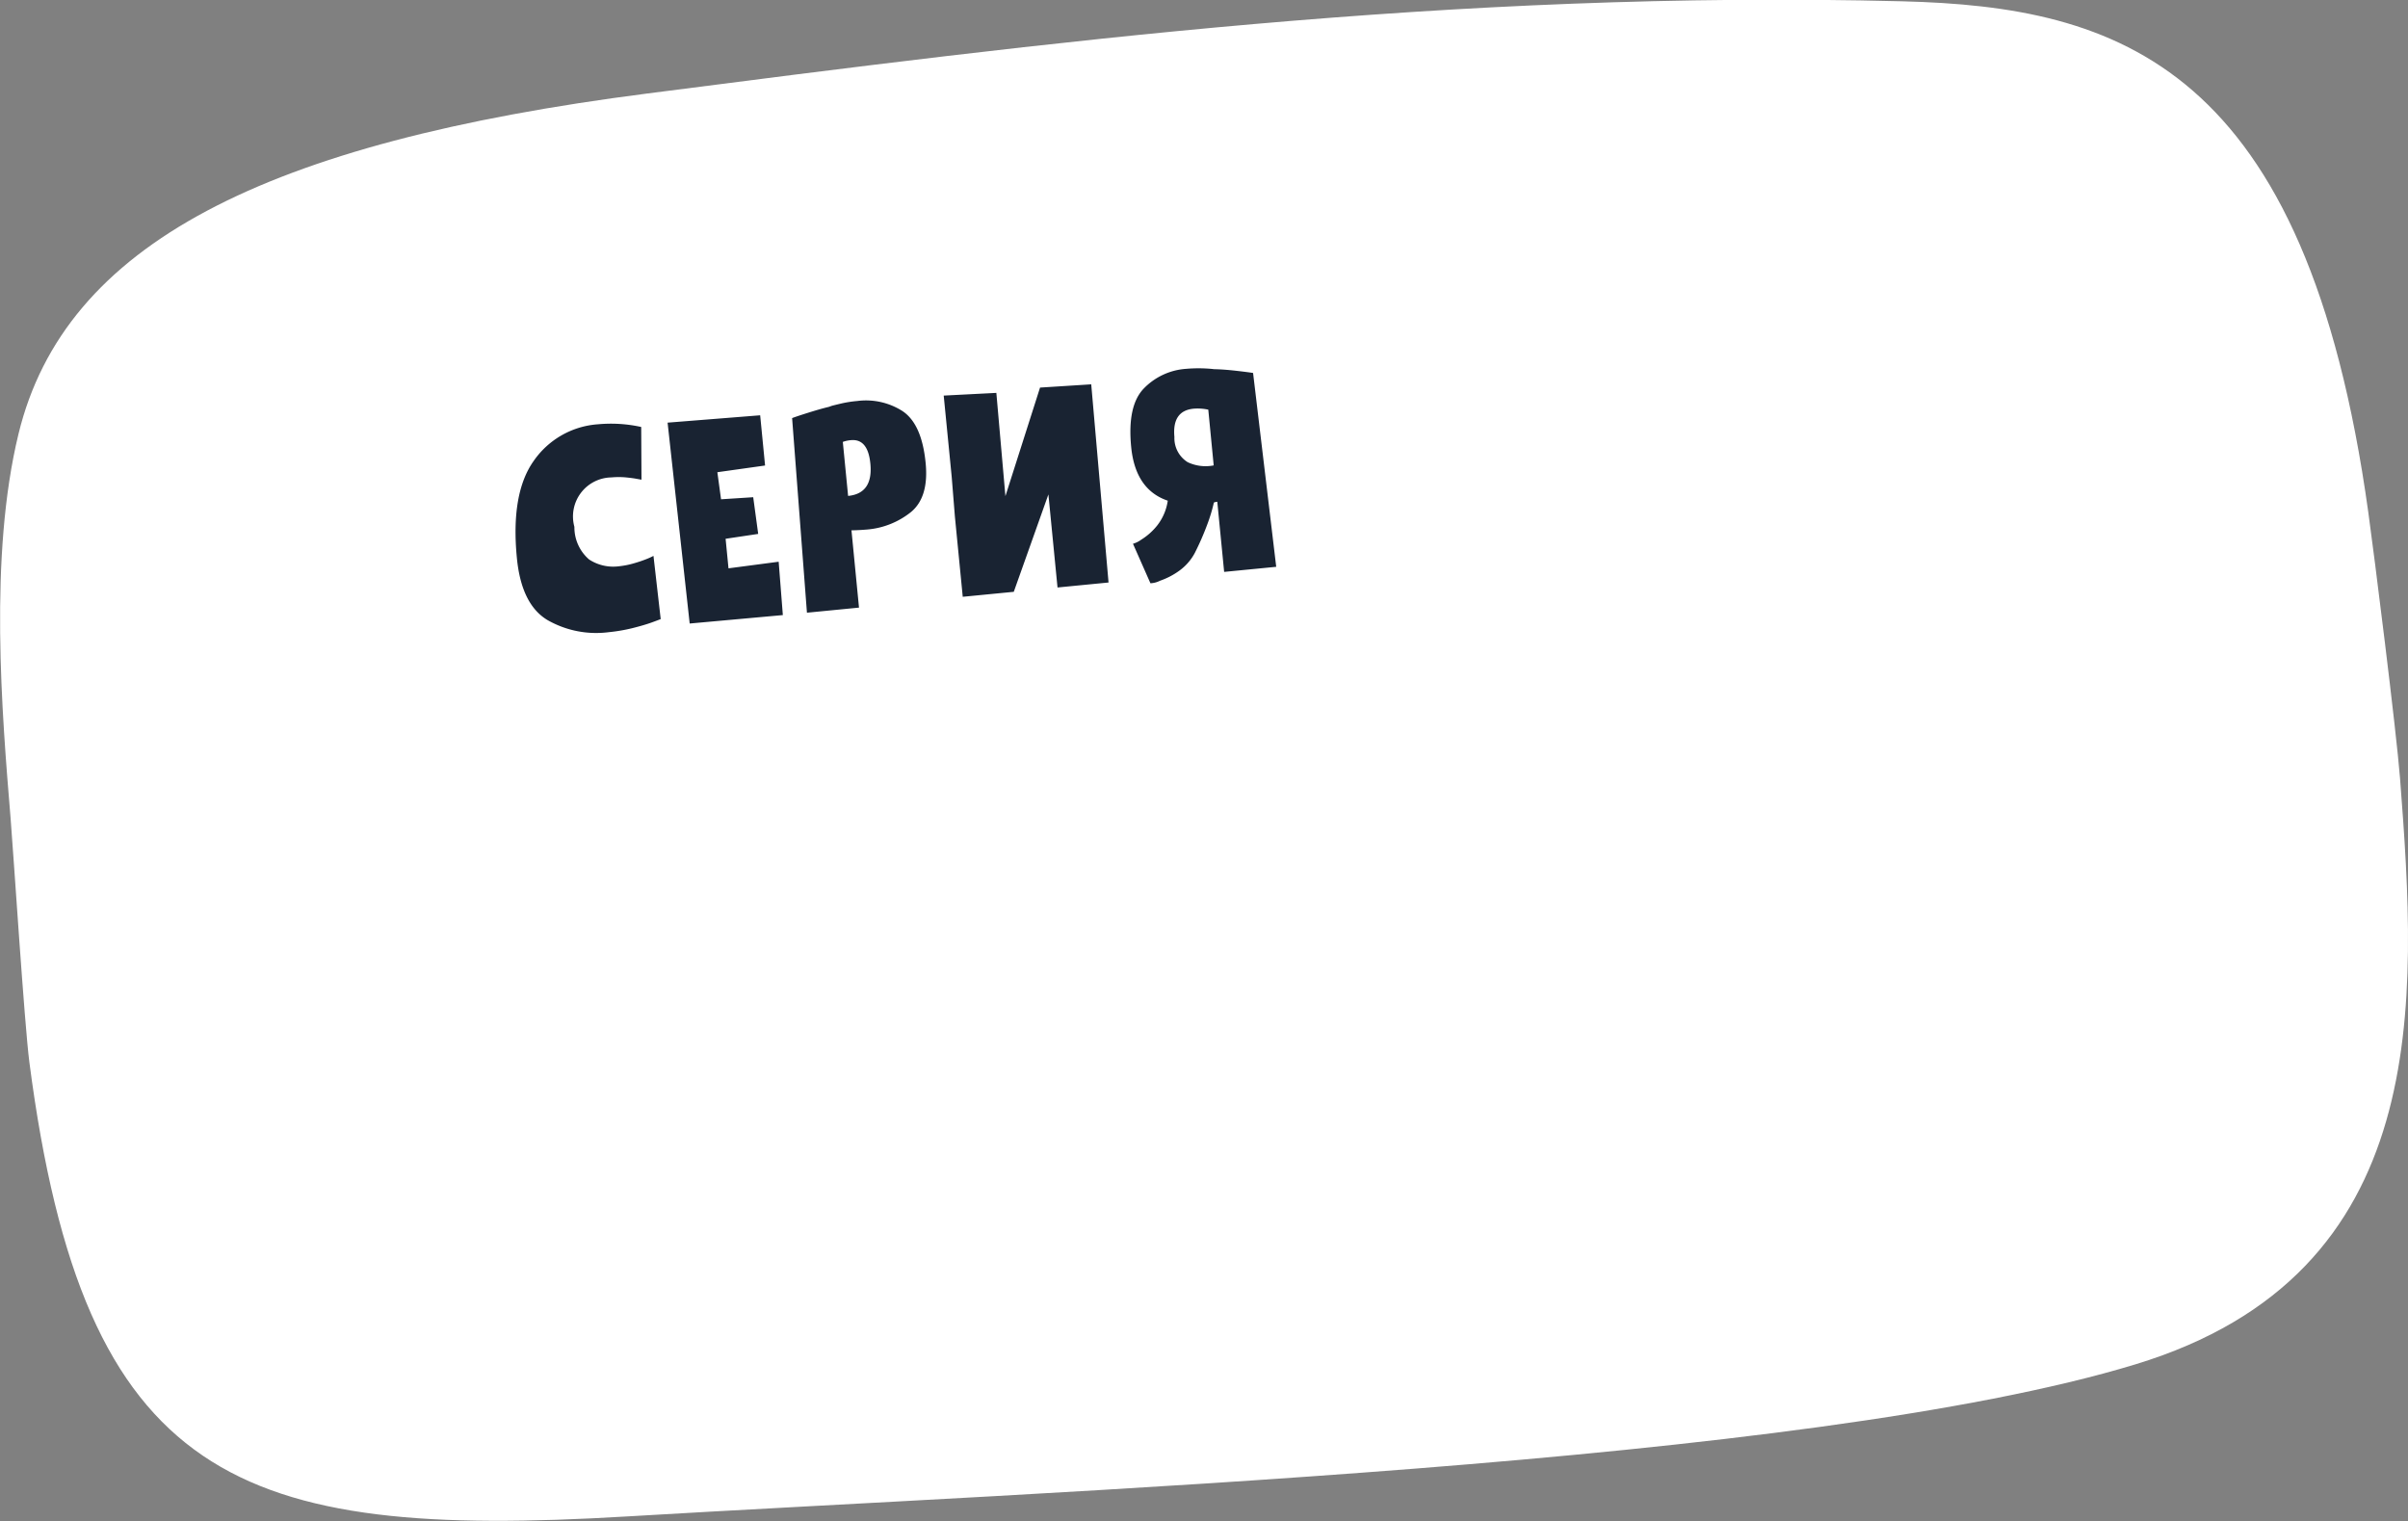
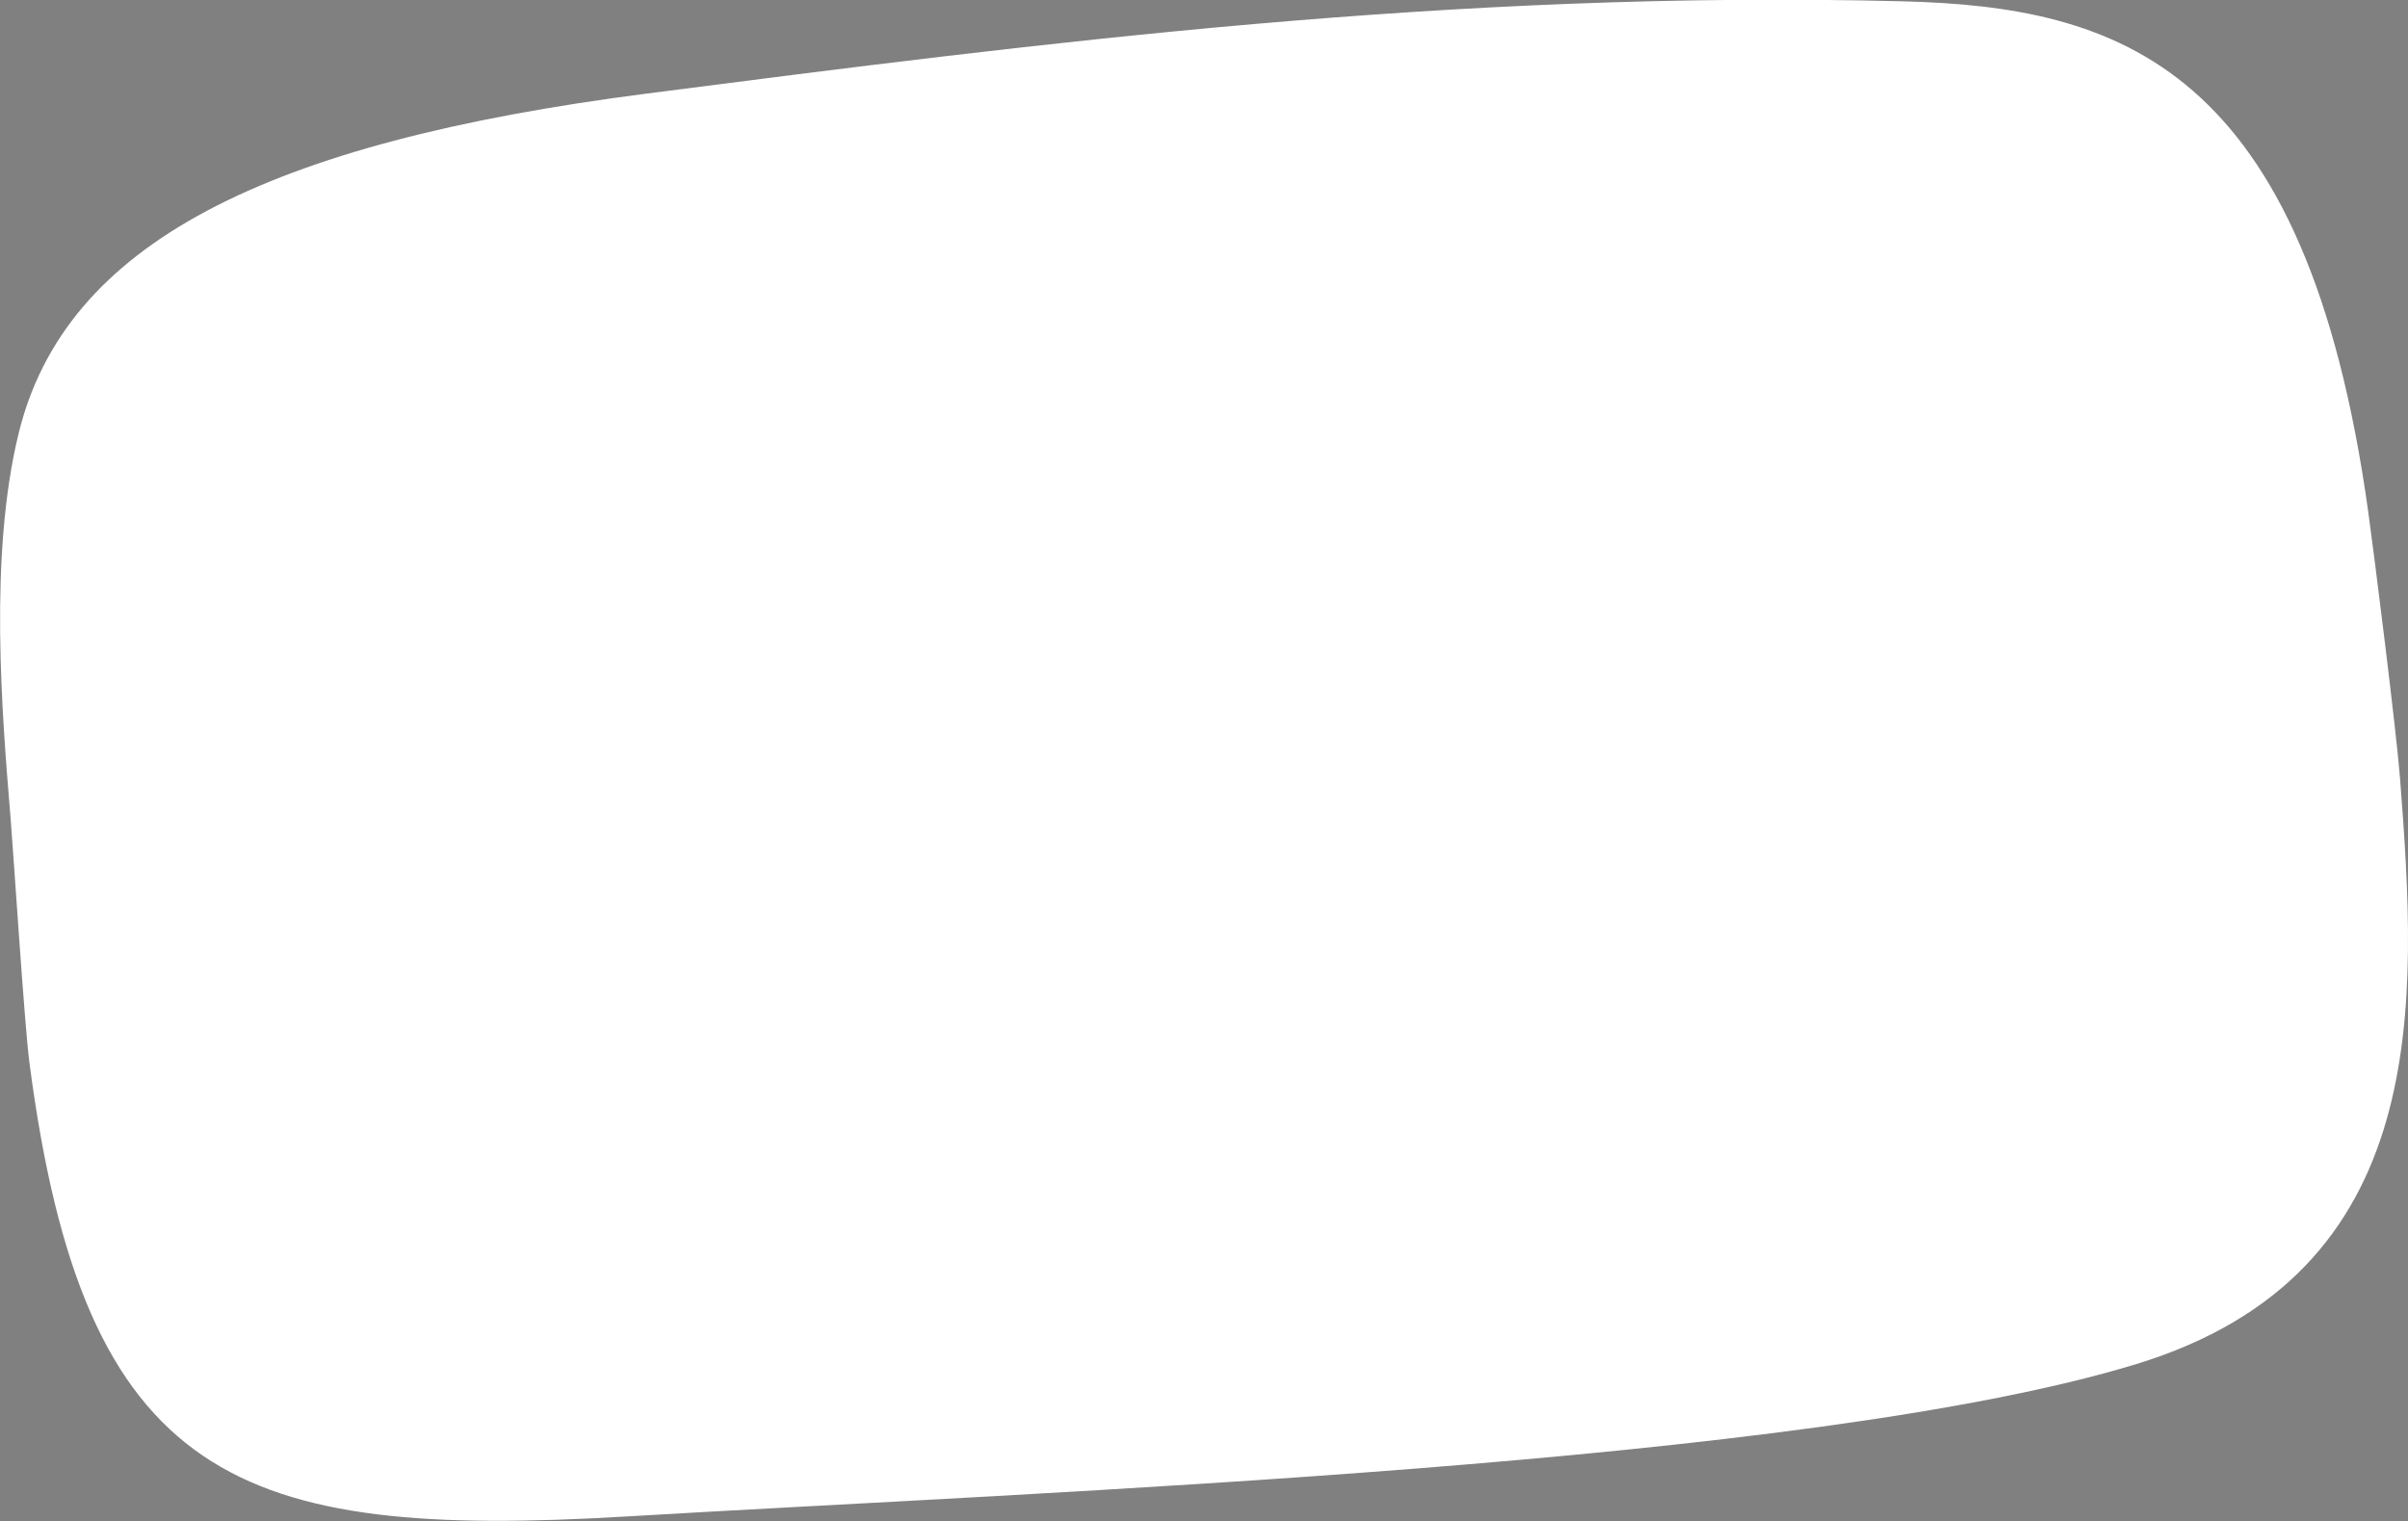
<svg xmlns="http://www.w3.org/2000/svg" id="Серия" width="222.5" height="140.53" viewBox="0 0 222.5 140.53">
  <rect x="0" y="0" width="222.5" height="140.53" fill="#808080" stroke="none" />
  <defs>
    <style> .cls-1 { fill: #fff; } .cls-1, .cls-2 { fill-rule: evenodd; } .cls-2 { fill: #192332; } </style>
  </defs>
  <path id="Плашка_1" class="cls-1" d="M958.2,5877.8c1.6,20.72,3.132,45.78-24.458,54.17-30.429,9.26-100.322,11.72-139.383,14.05-35.958,2.14-50.162-3.15-55.208-41.98-0.451-3.46-1.476-19.39-1.73-22.48-0.8-9.68-2.028-24.26.732-35.58,4.277-17.55,22.778-26.89,58.081-31.43,36.592-4.71,74.458-9.58,115.98-8.52,19.917,0.51,37.323,5.79,43.061,47.25C955.8,5857.04,957.862,5873.44,958.2,5877.8Z" transform="translate(-736.438 -5805.91)" />
-   <path id="_Серия" data-name=" Серия" class="cls-2" d="M797.487,5863.11l-0.668-5.84a5.572,5.572,0,0,1-.585.27,11.924,11.924,0,0,1-1.166.4,7.8,7.8,0,0,1-1.436.29,4.076,4.076,0,0,1-2.763-.63,3.917,3.917,0,0,1-1.356-3.01,3.608,3.608,0,0,1,3.413-4.57,7.5,7.5,0,0,1,1.253-.01c0.411,0.04.752,0.08,1.025,0.13s0.442,0.08.508,0.09l-0.026-4.87a12.926,12.926,0,0,0-3.981-.25,7.891,7.891,0,0,0-5.956,3.39q-2.135,3.015-1.549,8.98,0.415,4.26,2.809,5.71a9.054,9.054,0,0,0,5.675,1.13,15.637,15.637,0,0,0,2.214-.38q1.068-.27,1.736-0.51c0.445-.16.729-0.27,0.853-0.32h0Zm10.9-5.3-4.636.61-0.267-2.73,3.011-.45-0.46-3.39-2.972.19-0.341-2.5,4.409-.62-0.453-4.64-8.554.68,2.041,18.56,8.608-.78Zm6.727-2.9c0.556-.01,1.015-0.04,1.376-0.07a7.458,7.458,0,0,0,4.135-1.63q1.65-1.38,1.343-4.52c-0.237-2.42-.951-4.01-2.142-4.8a6.254,6.254,0,0,0-4.176-.93,10.7,10.7,0,0,0-1.52.24q-0.692.165-.848,0.21l-0.249.09c-0.586.14-1.243,0.33-1.971,0.56s-1.206.39-1.433,0.48L811,5862.52l4.81-.47Zm1.745-6.17c0.18,1.84-.506,2.84-2.056,2.99l-0.488-4.99a2.824,2.824,0,0,1,.724-0.16q1.593-.165,1.82,2.16h0Zm7.516,1.22,0.294,3.66,0.727,7.43,4.715-.46,3.2-9,0.842,8.6,4.715-.46-1.6-18.31-4.73.3-3.2,10.03-0.837-9.54-4.864.25Zm24.243-9.94-0.162-.02a13.341,13.341,0,0,0-2.446-.01,6.009,6.009,0,0,0-3.89,1.82q-1.533,1.59-1.16,5.4,0.386,3.945,3.38,4.96a4.831,4.831,0,0,1-.968,2.28,5.777,5.777,0,0,1-1.479,1.32,2.473,2.473,0,0,1-.767.38l1.612,3.65a2.145,2.145,0,0,0,.878-0.23,6.87,6.87,0,0,0,1.775-.92,4.814,4.814,0,0,0,1.447-1.65,25.105,25.105,0,0,0,1.169-2.68,14.931,14.931,0,0,0,.594-1.98,1.19,1.19,0,0,1,.315-0.07l0.634,6.48,4.811-.47-2.138-17.91c-0.24-.04-0.756-0.11-1.548-0.2s-1.477-.14-2.057-0.15h0Zm-3.662,6.29q-0.239-2.445,1.768-2.64a4.663,4.663,0,0,1,1.36.09l0.5,5.15a3.855,3.855,0,0,1-2.409-.3,2.619,2.619,0,0,1-1.222-2.3h0Z" transform="translate(-736.438 -5805.91)" />
</svg>